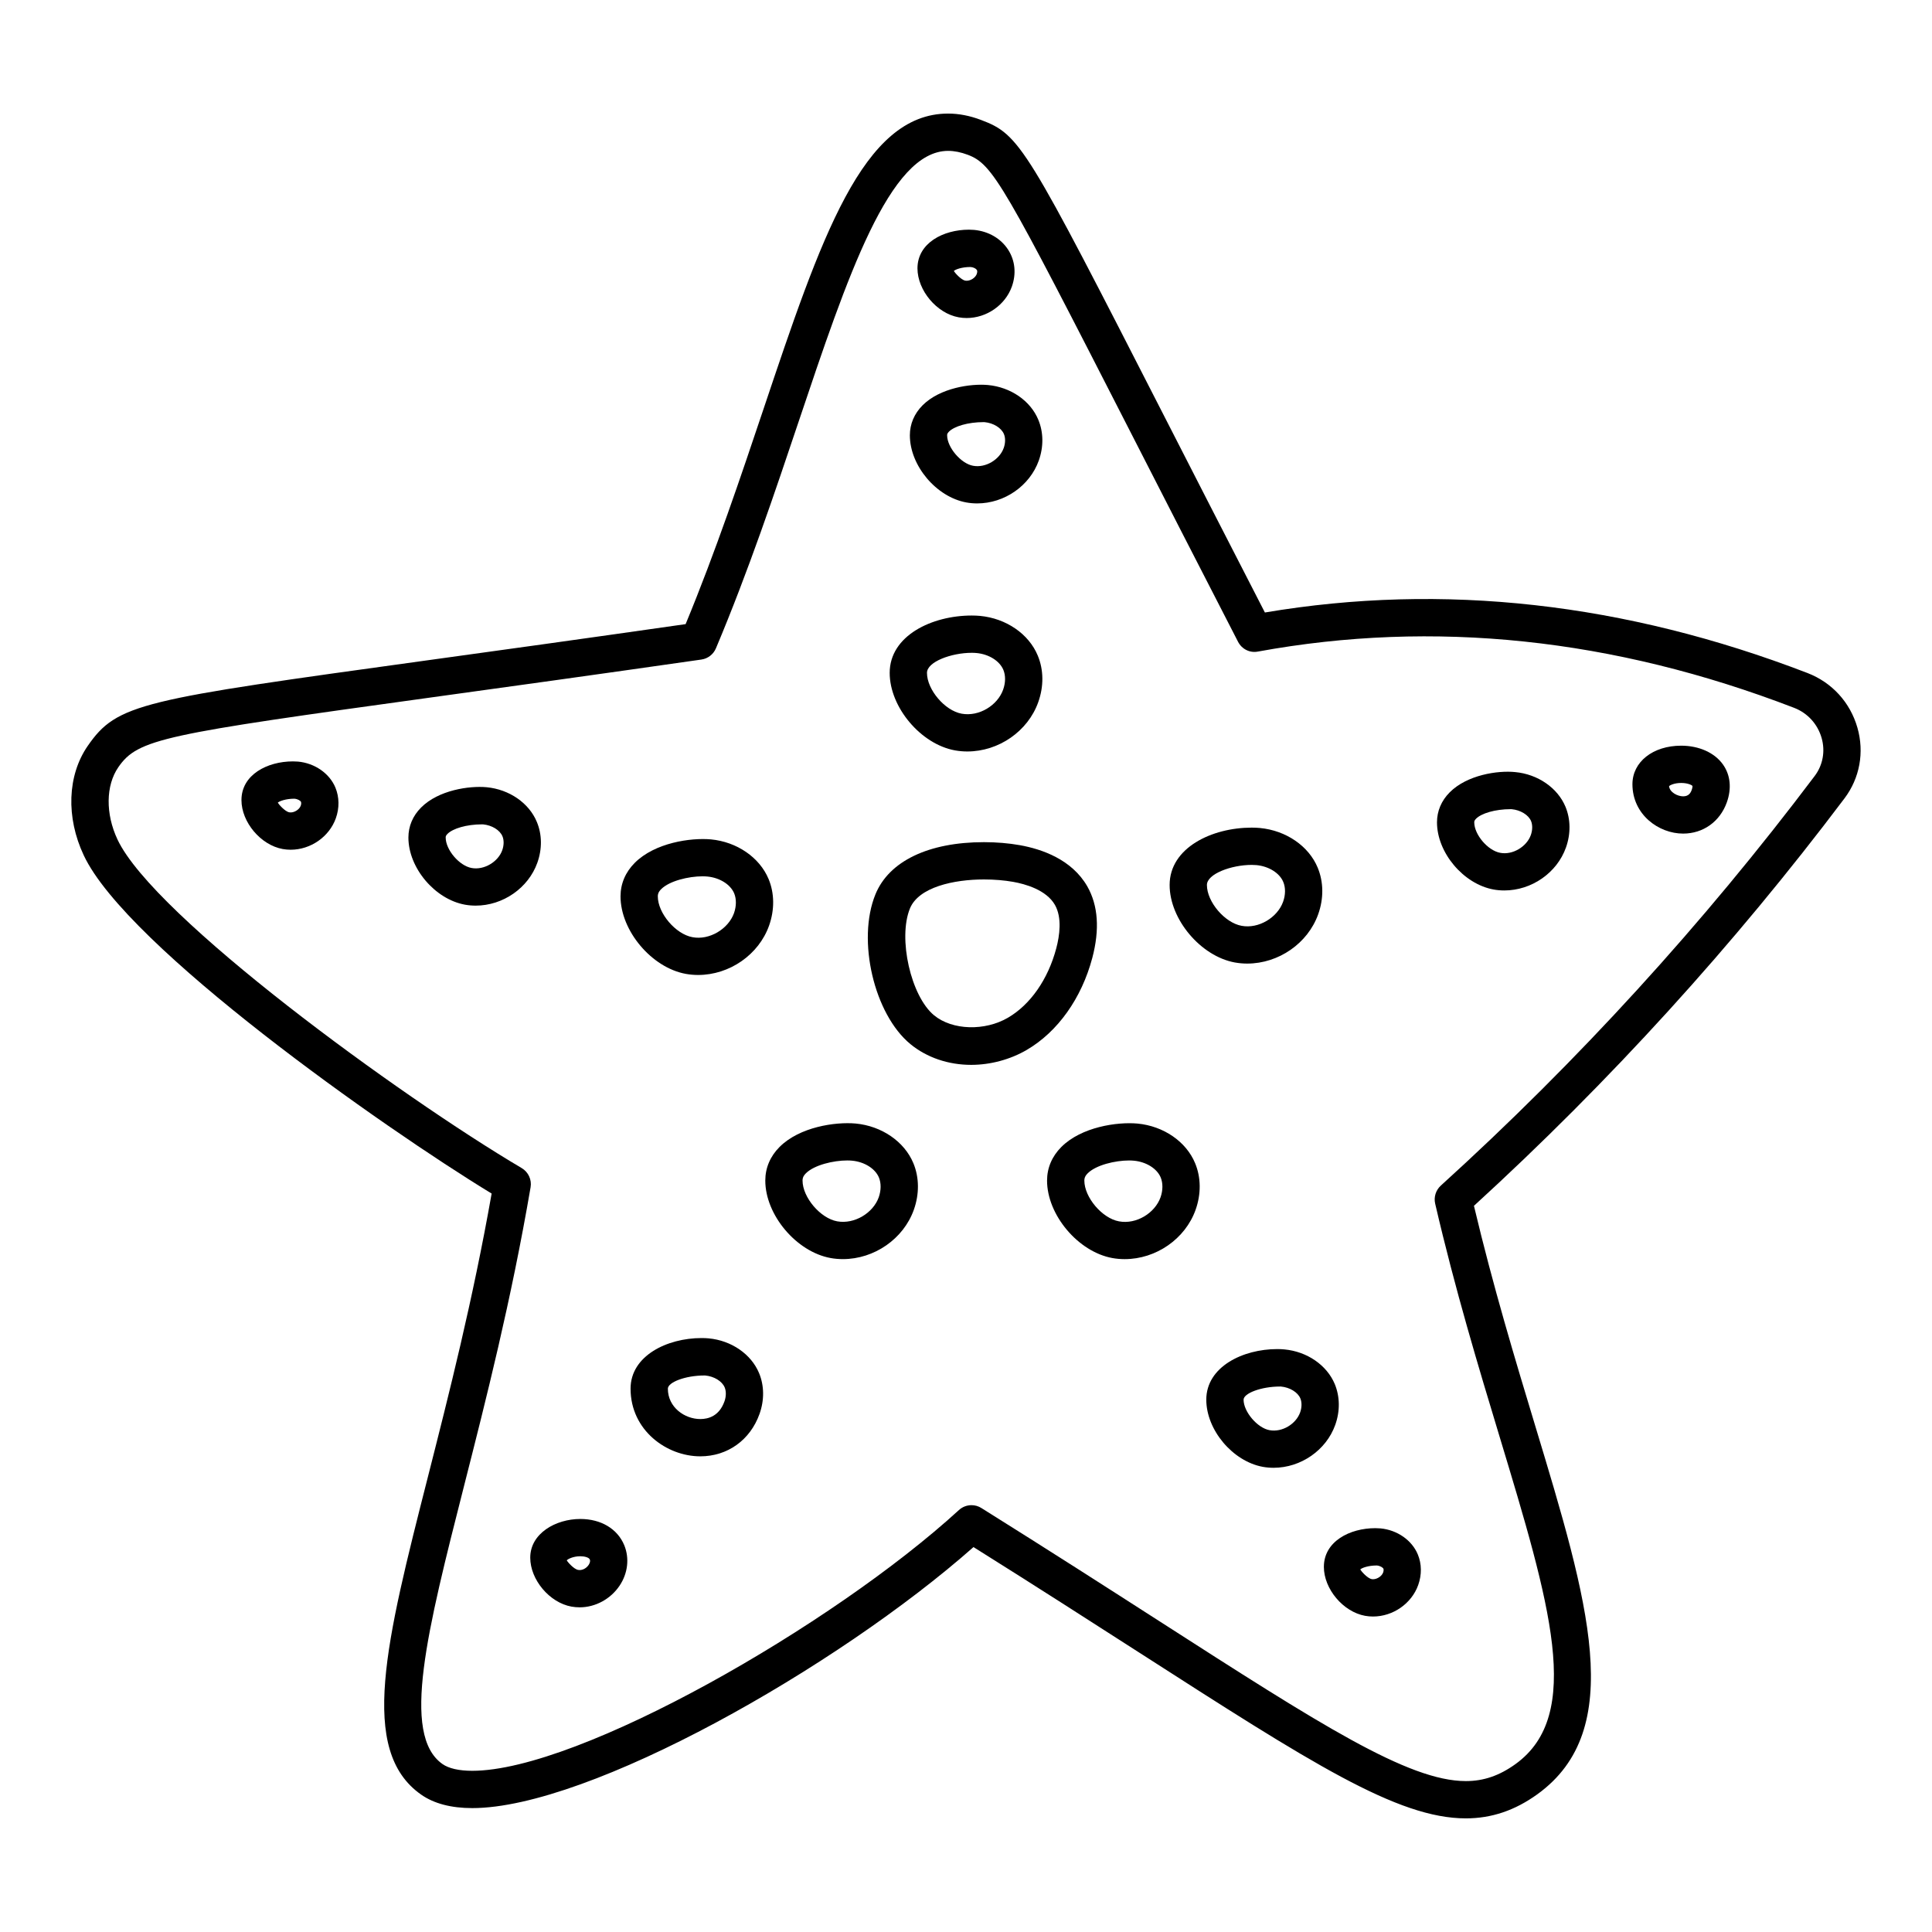
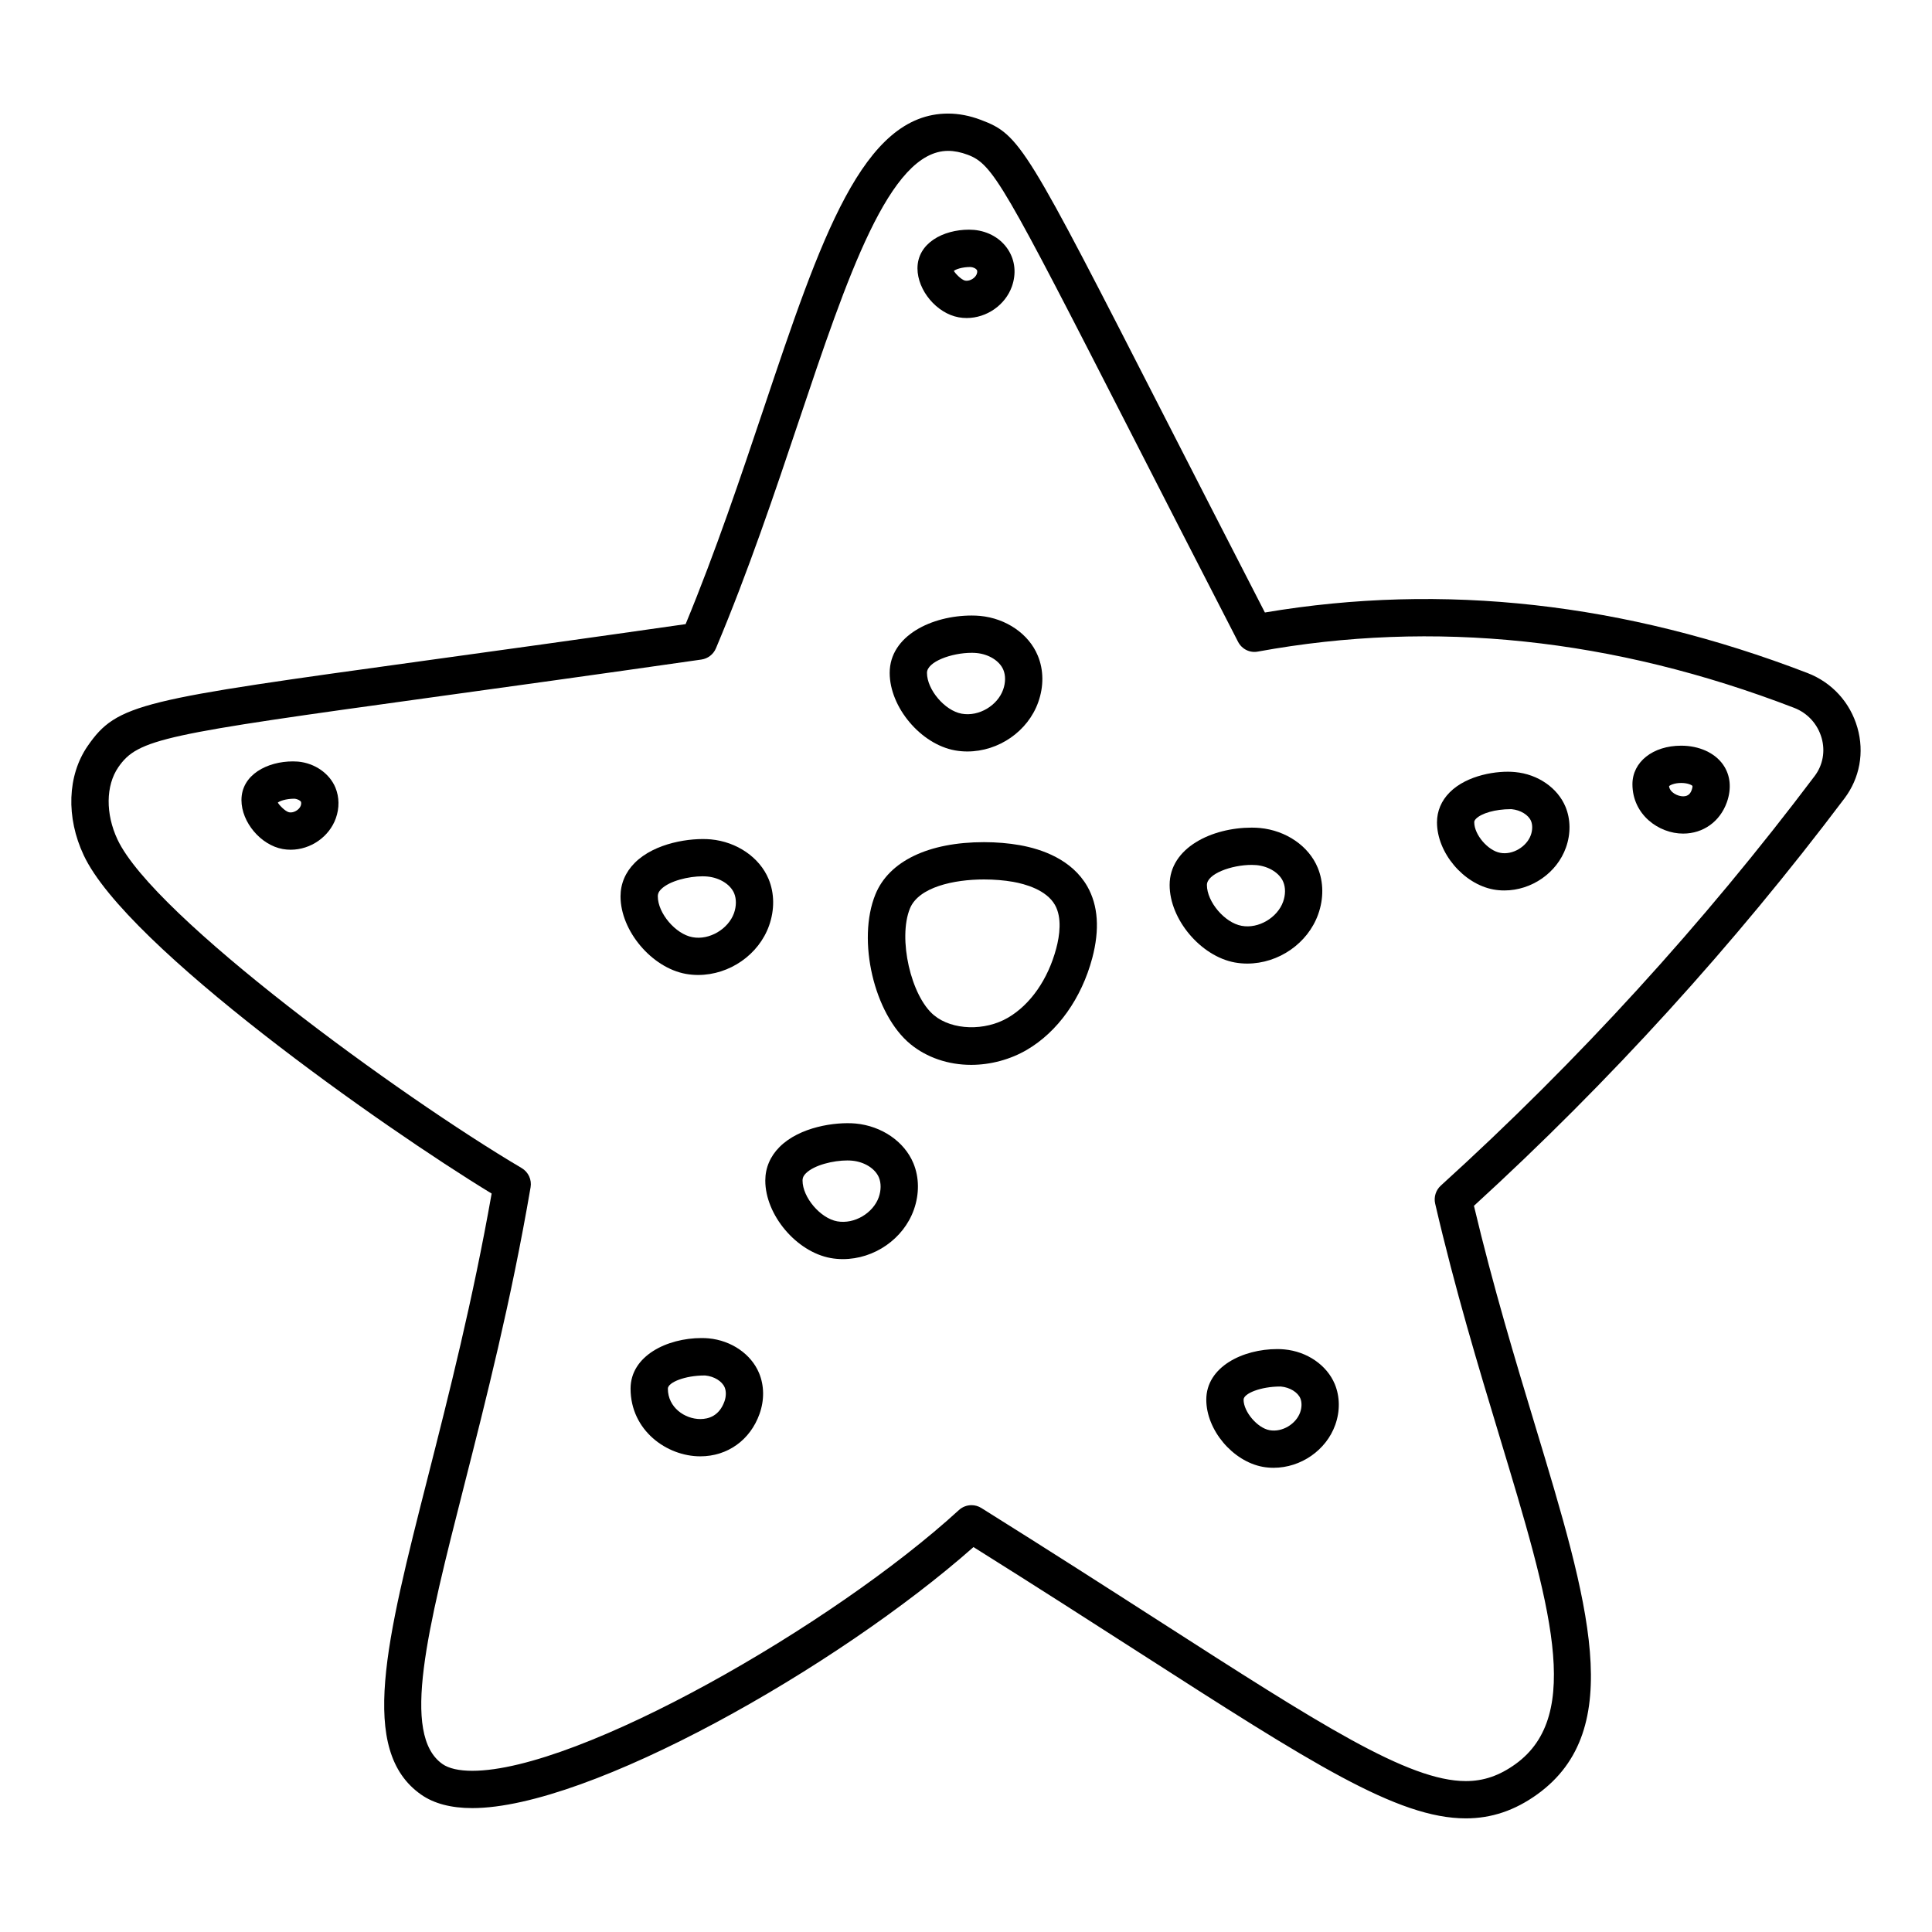
<svg xmlns="http://www.w3.org/2000/svg" fill="#000000" width="800px" height="800px" version="1.1" viewBox="144 144 512 512">
  <g>
    <path d="m274.29 460.3c-5.027 28.438-11.316 53.172-16.891 75.094-11.113 43.656-18.457 72.504-1.805 84.188 3.387 2.379 7.949 3.582 13.562 3.582 30.957 0 96.684-37.23 132.83-69.172 16.699 10.469 31.238 19.805 43.98 27.996 45.504 29.23 68.34 43.902 86.504 43.898 6.801 0 12.996-2.094 18.957-6.394 23.75-17.172 13.535-50.965-0.609-97.742-5.231-17.301-11.133-36.812-16.207-58.195 35.898-32.809 68.93-69.125 98.199-107.98 4.043-5.367 5.297-12.195 3.426-18.727-1.918-6.711-6.742-11.992-13.246-14.496-48.352-18.609-96.539-24.008-143.78-16.035-10.516-20.434-19.246-37.508-26.559-51.801-36.832-72-38.27-74.812-48.727-78.75-2.934-1.109-5.848-1.668-8.664-1.668-22.633 0-33.676 32.887-48.957 78.406-5.934 17.664-12.617 37.59-20.605 56.895-27.805 3.981-50.359 7.098-68.715 9.629-75.73 10.457-81.914 11.316-89.766 22.695-5.363 7.797-5.758 18.895-1.012 28.961 11.371 24.23 79.266 72.082 108.08 89.617zm-98.941-112.97c5.231-7.578 11.953-8.703 82.984-18.512 18.984-2.621 42.449-5.859 71.543-10.031 1.719-0.246 3.176-1.375 3.852-2.973 8.613-20.441 15.695-41.547 21.945-60.16 12.918-38.457 24.059-71.672 39.59-71.672 1.621 0 3.367 0.348 5.191 1.031 6.715 2.531 9.453 7.625 43.402 74.004 7.699 15.051 16.969 33.18 28.238 55.059 0.992 1.93 3.106 3.023 5.277 2.594 46.566-8.52 94.184-3.539 142.07 14.906 3.578 1.375 6.242 4.289 7.305 7.988 1.004 3.527 0.336 7.191-1.824 10.066-29.48 39.133-62.82 75.664-99.094 108.57-1.32 1.203-1.898 3.031-1.496 4.769 5.285 22.805 11.527 43.434 17.035 61.641 13.438 44.457 22.324 73.832 4.273 86.875-4.273 3.086-8.461 4.523-13.168 4.523-15.262 0.004-38.664-15.035-81.16-42.332-13.582-8.723-29.172-18.738-47.242-30.035-0.801-0.508-1.707-0.754-2.613-0.754-1.207 0-2.402 0.438-3.34 1.297-33.254 30.457-100.64 69.098-128.96 69.098-3.492 0-6.223-0.617-7.891-1.789-11.066-7.766-4.031-35.41 5.699-73.664 5.836-22.949 12.465-48.961 17.645-79.188 0.348-2.019-0.598-4.047-2.363-5.09-32.297-19.078-97.504-66.621-107.11-87.07-3.203-6.793-3.117-14.309 0.211-19.148z" />
    <path d="m401.36 426.2c5.125 0 10.363-1.41 14.742-3.965 8.191-4.781 14.52-13.66 17.363-24.359 1.996-7.543 1.562-13.922-1.32-18.977-4.09-7.125-12-9.875-17.914-10.926-2.906-0.516-6.176-0.793-9.465-0.793-14.691 0-25.18 5.039-28.766 13.828-4.961 12.125-0.359 31.797 9.289 39.707 4.312 3.539 10.023 5.484 16.07 5.484zm-16.215-41.449c2.316-5.668 11.652-7.688 19.621-7.688 2.711 0 5.394 0.223 7.727 0.637 3.152 0.559 8.777 2.098 11.074 6.106 1.918 3.371 1.254 8.133 0.348 11.535-2.18 8.195-6.84 14.891-12.793 18.363-6.106 3.57-14.723 3.352-19.566-0.621-6.168-5.062-9.641-20.422-6.41-28.332z" />
    <path d="m325.75 402.09c1.082 0.191 2.16 0.289 3.25 0.289 8.336 0 16.074-5.379 18.812-13.078 1.484-4.176 1.445-8.559-0.125-12.344-2.391-5.738-8.402-9.863-15.309-10.512-5.356-0.473-14.828 0.883-20.152 6.211-2.481 2.473-3.781 5.551-3.781 8.891 0 9.113 8.246 18.902 17.305 20.543zm-6.539-22.449c2.211-2.215 7.305-3.41 10.961-3.41 0.453 0 0.887 0.02 1.285 0.059 3.269 0.305 6.125 2.098 7.109 4.457 0.617 1.496 0.598 3.41-0.047 5.242-1.484 4.172-6.504 7.238-11.008 6.375-4.469-0.805-9.184-6.363-9.184-10.82-0.004-0.5 0.102-1.117 0.883-1.902z" />
    <path d="m397.08 342.86c1.082 0.191 2.172 0.289 3.262 0.289 8.344 0 16.074-5.379 18.801-13.062 1.496-4.18 1.457-8.57-0.125-12.348-2.371-5.746-8.383-9.867-15.301-10.52-0.684-0.062-1.426-0.098-2.207-0.098-10.535 0-21.734 5.328-21.734 15.207 0.008 9.113 8.254 18.895 17.305 20.531zm4.43-25.859c0.453 0 0.887 0.02 1.285 0.059 3.269 0.305 6.125 2.094 7.109 4.465 0.617 1.496 0.598 3.398-0.066 5.246-1.477 4.156-6.367 7.203-10.996 6.363-4.457-0.805-9.176-6.363-9.184-10.809-0.008-2.949 6.477-5.324 11.852-5.324z" />
    <path d="m471.27 399.07c1.082 0.191 2.172 0.289 3.25 0.289 8.336 0 16.074-5.379 18.812-13.066 1.496-4.168 1.445-8.551-0.125-12.344-2.371-5.738-8.383-9.867-15.32-10.523-0.676-0.062-1.406-0.098-2.18-0.098-10.543 0-21.742 5.332-21.742 15.203-0.004 9.113 8.246 18.898 17.305 20.539zm4.438-25.863c0.445 0 0.879 0.02 1.266 0.055 3.281 0.312 6.137 2.102 7.109 4.469 0.629 1.504 0.609 3.41-0.047 5.242-1.484 4.172-6.492 7.238-11.008 6.375-4.465-0.805-9.184-6.363-9.184-10.812-0.004-2.949 6.488-5.328 11.863-5.328z" />
-     <path d="m421.48 456.86c0 9.105 8.246 18.895 17.305 20.535 1.082 0.195 2.172 0.289 3.262 0.289 8.336 0 16.062-5.379 18.801-13.078 1.484-4.176 1.445-8.559-0.125-12.332-2.371-5.746-8.383-9.875-15.309-10.52-5.363-0.477-14.828 0.883-20.152 6.211-2.481 2.481-3.781 5.559-3.781 8.895zm10.766-1.914c2.219-2.215 7.305-3.41 10.961-3.41 0.453 0 0.887 0.02 1.285 0.059 3.281 0.305 6.137 2.094 7.109 4.457 0.617 1.496 0.598 3.41-0.047 5.246-1.484 4.168-6.394 7.234-11.008 6.371-4.469-0.805-9.184-6.363-9.184-10.816-0.004-0.5 0.102-1.121 0.883-1.906z" />
    <path d="m364.11 477.39c1.078 0.195 2.172 0.289 3.262 0.289 8.336 0 16.062-5.379 18.805-13.078 1.484-4.176 1.445-8.559-0.125-12.344-2.394-5.742-8.402-9.863-15.309-10.512-5.383-0.477-14.828 0.883-20.152 6.211-2.481 2.481-3.781 5.559-3.781 8.895-0.008 9.113 8.242 18.898 17.301 20.539zm-6.543-22.449c2.219-2.215 7.305-3.41 10.961-3.41 0.453 0 0.887 0.02 1.285 0.059 3.269 0.305 6.125 2.098 7.109 4.457 0.617 1.496 0.598 3.41-0.047 5.246-1.484 4.164-6.426 7.191-11.008 6.371-4.469-0.805-9.184-6.363-9.184-10.816-0.004-0.5 0.102-1.121 0.883-1.906z" />
-     <path d="m267.22 383.75c0.945 0.168 1.891 0.25 2.836 0.25 7.234 0 13.961-4.668 16.344-11.363 1.305-3.656 1.254-7.5-0.125-10.801-2.074-5.031-7.312-8.648-13.34-9.215-4.594-0.414-12.727 0.754-17.336 5.379-2.211 2.207-3.367 4.965-3.367 7.949-0.004 8.039 7 16.355 14.988 17.801zm-4.629-18.766c1.41-1.41 5.008-2.523 9.184-2.523 0.078 0 0.152 0 0.23 0.004 2.356 0.219 4.469 1.512 5.152 3.164 0.426 1.031 0.406 2.383-0.059 3.695-1.09 3.066-4.805 5.324-8.121 4.703-3.269-0.594-6.867-4.82-6.867-8.078-0.004-0.195-0.004-0.484 0.48-0.965z" />
    <path d="m539.81 379.73c0.945 0.168 1.891 0.25 2.848 0.25 7.234 0 13.949-4.668 16.332-11.363 1.301-3.648 1.254-7.481-0.117-10.809-2.094-5.027-7.332-8.641-13.352-9.199-4.621-0.469-12.727 0.746-17.336 5.371-2.207 2.215-3.367 4.965-3.367 7.949 0 8.035 7.004 16.352 14.992 17.801zm-4.633-18.77c1.41-1.41 5.008-2.523 9.184-2.523 0.078 0 0.152 0 0.23 0.004 2.352 0.219 4.477 1.516 5.152 3.144 0.426 1.027 0.406 2.418-0.059 3.715-1.09 3.066-4.812 5.356-8.125 4.703-3.269-0.594-6.867-4.82-6.867-8.078 0.004-0.195 0.004-0.484 0.484-0.965z" />
    <path d="m482.48 501.52c-9.117 0-18.801 4.699-18.801 13.41 0 8.031 7.004 16.348 14.992 17.801 0.945 0.168 1.891 0.25 2.836 0.25 7.246 0 13.961-4.676 16.344-11.363 1.305-3.644 1.254-7.481-0.117-10.809-2.094-5.027-7.332-8.641-13.352-9.199-0.59-0.059-1.227-0.09-1.902-0.09zm6.129 13.07c0.426 1.027 0.406 2.418-0.059 3.715-1.09 3.055-4.738 5.332-8.121 4.703-3.211-0.578-6.867-4.883-6.867-8.074 0-1.664 4.562-3.492 9.723-3.492 0.059 0 0.117 0 0.176 0.004 2.348 0.215 4.473 1.512 5.148 3.144z" />
    <path d="m331.81 498.68c-0.586-0.055-1.227-0.082-1.902-0.082-9.117 0-18.801 4.699-18.801 13.414 0.012 11.074 9.598 17.93 18.484 17.93 7.207 0 13.227-4.309 15.695-11.25 1.301-3.656 1.254-7.5-0.125-10.809-2.094-5.031-7.332-8.641-13.352-9.203zm4.18 16.699c-1.379 3.875-4.234 4.684-6.394 4.684-4.129 0-8.605-3.082-8.605-8.055 0-1.664 4.562-3.492 9.723-3.492 0.059 0 0.117 0 0.184 0.004 2.344 0.219 4.469 1.516 5.152 3.164 0.422 1.031 0.402 2.383-0.059 3.695z" />
    <path d="m590.05 364.91c5.316 0 9.754-3.176 11.578-8.281 1.312-3.676 0.957-7.231-1.012-10.016-2.211-3.129-6.348-5-11.086-5-7.484 0-12.918 4.293-12.918 10.211 0.012 8.082 6.984 13.086 13.438 13.086zm-0.52-13.418c1.844 0 2.863 0.609 2.992 0.773 0 0 0.066 0.309-0.191 1.051-0.289 0.801-0.801 1.719-2.277 1.719-1.438 0-3.559-1.023-3.734-2.695 0.203-0.227 1.34-0.848 3.211-0.848z" />
-     <path d="m494.84 559.23c0 5.859 5.102 11.922 10.918 12.977 0.695 0.125 1.398 0.188 2.102 0.188 5.305 0 10.227-3.434 11.98-8.348 0.973-2.731 0.934-5.609-0.105-8.102-1.562-3.773-5.449-6.484-9.898-6.906l-1.359-0.059c-6.777-0.004-13.637 3.516-13.637 10.25zm13.98-0.359h0.086c0.879 0.086 1.582 0.555 1.719 0.867 0.059 0.145 0.086 0.527-0.078 0.988-0.348 0.969-1.574 1.789-2.684 1.789l-0.348-0.035c-1.148-0.207-2.797-2.121-3.031-2.555 0.398-0.422 2.152-1.055 4.336-1.055z" />
-     <path d="m284.52 556.79c0 5.859 5.102 11.926 10.922 12.977 0.734 0.129 1.465 0.191 2.18 0.191 4.156 0 8.211-2.199 10.582-5.75 2.191-3.273 2.644-7.277 1.227-10.715-1.805-4.352-6.164-6.949-11.645-6.949-6.523 0-13.266 3.832-13.266 10.246zm13.266-0.367c1.07 0 2.285 0.293 2.519 0.859 0.223 0.539-0.145 1.188-0.309 1.438-0.559 0.828-1.484 1.359-2.371 1.359l-0.426-0.039c-1.148-0.207-2.797-2.121-3-2.535 0.258-0.32 1.664-1.082 3.586-1.082z" />
    <path d="m218.91 369c0.703 0.125 1.41 0.188 2.113 0.188 5.305 0 10.234-3.434 11.98-8.348 0.965-2.707 0.926-5.582-0.117-8.125-1.57-3.766-5.461-6.469-9.898-6.883l-1.359-0.055c-6.781 0-13.641 3.519-13.641 10.25 0 5.859 5.106 11.922 10.922 12.973zm3.066-13.332c0.027 0 0.059 0.004 0.086 0.004 0.906 0.082 1.594 0.559 1.699 0.828 0.078 0.188 0.098 0.59-0.059 1.016-0.348 0.969-1.574 1.789-2.684 1.789l-0.359-0.035c-1.148-0.207-2.797-2.121-3.039-2.555 0.41-0.414 2.168-1.047 4.356-1.047z" />
    <path d="m398.05 228.09c0.703 0.129 1.418 0.191 2.121 0.191 5.305 0 10.234-3.434 11.992-8.359 1.195-3.394 0.859-6.844-0.973-9.711-1.922-3-5.219-4.926-9.051-5.285l-1.359-0.059c-6.781 0-13.641 3.523-13.641 10.266 0.02 5.852 5.113 11.91 10.91 12.957zm3.078-13.328c0.027 0 0.059 0 0.086 0.004 0.906 0.082 1.457 0.461 1.648 0.766 0.059 0.094 0.242 0.371-0.012 1.082-0.348 0.969-1.574 1.789-2.684 1.789l-0.352-0.031c-1.148-0.207-2.797-2.125-3.039-2.555 0.406-0.422 2.164-1.055 4.352-1.055z" />
-     <path d="m400.11 277.16c0.945 0.168 1.891 0.25 2.848 0.25 7.234 0 13.949-4.668 16.332-11.359 1.301-3.656 1.254-7.5-0.125-10.805-2.074-5.031-7.312-8.648-13.352-9.211-4.535-0.418-12.715 0.758-17.324 5.379-2.207 2.215-3.367 4.965-3.367 7.949 0 8.039 7.004 16.359 14.988 17.797zm-4.629-18.77c1.41-1.41 5.008-2.523 9.195-2.523 0.078 0 0.152 0 0.223 0.004 2.352 0.219 4.465 1.508 5.152 3.164 0.426 1.016 0.406 2.402-0.059 3.695-1.09 3.062-4.785 5.336-8.125 4.703-3.211-0.578-6.867-4.879-6.867-8.078-0.004-0.191-0.004-0.48 0.48-0.965z" />
  </g>
</svg>